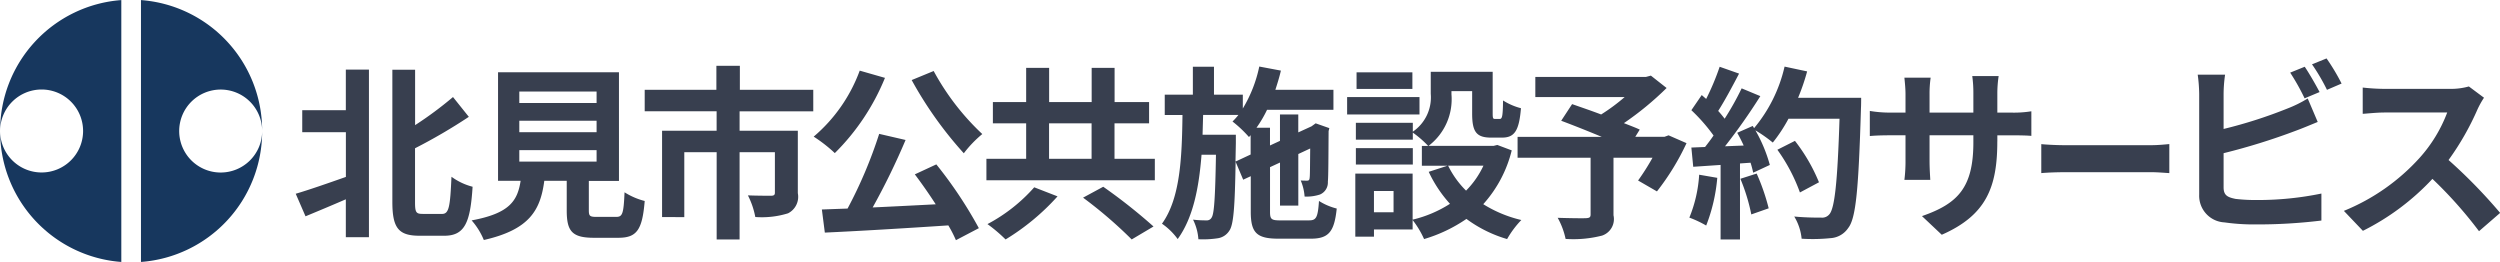
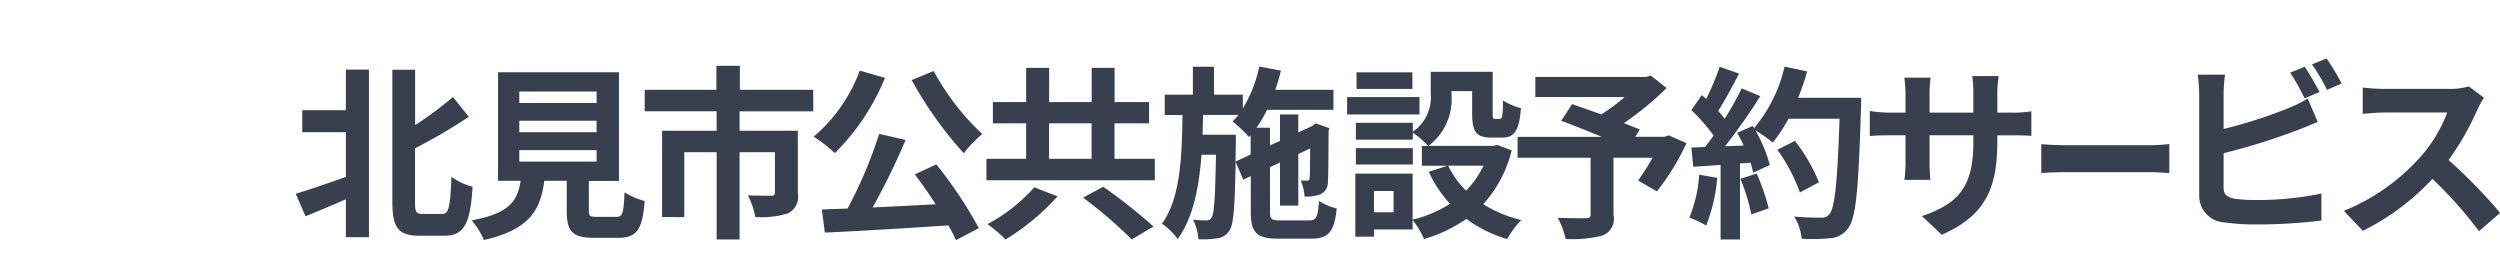
<svg xmlns="http://www.w3.org/2000/svg" id="title_other_kitami.svg" width="189.406" height="19.844" viewBox="0 0 189.406 19.844">
  <defs>
    <style>
      .cls-1 {
        fill: #383f4f;
      }

      .cls-1, .cls-2 {
        fill-rule: evenodd;
      }

      .cls-2 {
        fill: #17375e;
      }
    </style>
  </defs>
  <path id="HARP市施設予約サービス_のコピー_15" data-name="HARP市施設予約サービス のコピー 15" class="cls-1" d="M110.861,103.441h-3.306v1.667h3.306v3.39c-1.415.5-2.844,0.995-3.8,1.275l0.742,1.709c0.911-.378,1.989-0.827,3.054-1.289v2.872h1.751v-12.7h-1.751v3.081Zm5.827,7.859c-0.5,0-.588-0.1-0.588-0.883v-4.09a41.547,41.547,0,0,0,4.076-2.381l-1.2-1.5a27.851,27.851,0,0,1-2.871,2.129v-4.2h-1.723v10.015c0,1.975.462,2.564,2.059,2.564h1.877c1.569,0,1.975-1.037,2.143-3.712a4.658,4.658,0,0,1-1.6-.757c-0.1,2.255-.182,2.816-0.714,2.816h-1.457ZM124,106.467h5.855v0.868H124v-0.868Zm0-2.227h5.855v0.868H124V104.24Zm0-2.213h5.855V102.9H124v-0.868Zm5.883,9.5c-0.532,0-.616-0.056-0.616-0.5v-2.227h2.283V100.57h-9.161v8.222H124.1c-0.238,1.527-.841,2.466-3.712,3a5.267,5.267,0,0,1,.924,1.485c3.46-.785,4.287-2.256,4.581-4.483h1.7v2.241c0,1.569.392,2.074,2.059,2.074H131.5c1.387,0,1.821-.575,2-2.788a5.309,5.309,0,0,1-1.527-.658c-0.07,1.625-.154,1.863-0.63,1.863h-1.457Zm16.388-8V101.9h-5.561V100.08h-1.779V101.9H133.5v1.624h5.449V105h-4.133v6.542H136.5v-4.917h2.452v6.612h1.737v-6.612h2.675V109.7c0,0.154-.07.224-0.294,0.224s-1.051,0-1.751-.028a5.971,5.971,0,0,1,.56,1.639,6.688,6.688,0,0,0,2.48-.28,1.4,1.4,0,0,0,.742-1.527V105h-4.412v-1.471h5.589Zm7.456-2.367a29.1,29.1,0,0,0,3.95,5.547,8.628,8.628,0,0,1,1.4-1.457,18.8,18.8,0,0,1-3.684-4.776Zm-3.936-.714a11.976,11.976,0,0,1-3.488,5,10.96,10.96,0,0,1,1.6,1.247,17.077,17.077,0,0,0,3.8-5.7Zm4.174,7.858c0.518,0.686,1.079,1.485,1.583,2.269-1.625.084-3.264,0.168-4.777,0.238a52.434,52.434,0,0,0,2.494-5.112l-2-.463a34.153,34.153,0,0,1-2.395,5.659l-1.947.07,0.224,1.751c2.466-.112,6-0.322,9.357-0.546a9.548,9.548,0,0,1,.575,1.121l1.737-.911a32.167,32.167,0,0,0-3.222-4.832Zm9.047,0.981a12.569,12.569,0,0,1-3.543,2.787,11.531,11.531,0,0,1,1.372,1.163,17.5,17.5,0,0,0,3.936-3.264Zm3.7,0.784a33.042,33.042,0,0,1,3.684,3.166l1.653-.981a41.007,41.007,0,0,0-3.81-3.011Zm-2.577-5.631h3.222v2.689h-3.222v-2.689Zm4.959,2.689v-2.689h2.619v-1.611H169.1v-2.591h-1.737v2.591h-3.222v-2.591H162.4v2.591h-2.521v1.611H162.4v2.689h-3.011v1.625h12.76v-1.625H169.1Zm9.165,0.21,0.028-1.4V105.3h-2.522c0.014-.49.028-0.994,0.042-1.5h2.676a5.1,5.1,0,0,1-.449.5,9.031,9.031,0,0,1,1.247,1.176l0.126-.14V106.8Zm3.417,4.455c-0.7,0-.8-0.084-0.8-0.658v-3.376l0.756-.35v3.263h1.387v-3.908l0.9-.42c-0.014,1.331-.014,2.1-0.042,2.227-0.014.182-.084,0.21-0.2,0.21s-0.308,0-.476-0.014a3.8,3.8,0,0,1,.294,1.219,3.2,3.2,0,0,0,1.163-.154,0.983,0.983,0,0,0,.6-0.967c0.042-.42.042-1.849,0.056-3.838l0.056-.224-1.036-.364-0.252.182-0.056.042-1.009.462v-1.358h-1.387v2l-0.756.35v-1.345h-1.023a9,9,0,0,0,.8-1.359h5.029V101.9h-4.4c0.154-.477.308-0.967,0.42-1.457l-1.638-.308a10.144,10.144,0,0,1-1.247,3.179v-1.05h-2.185V100.15h-1.6v2.115H172.9v1.541h1.344c-0.042,3.235-.168,6.317-1.554,8.236a4.927,4.927,0,0,1,1.19,1.163c1.163-1.6,1.611-3.866,1.807-6.388h1.093c-0.056,3.292-.14,4.469-0.322,4.749a0.408,0.408,0,0,1-.407.224,7.82,7.82,0,0,1-1.008-.056,3.909,3.909,0,0,1,.406,1.485,7.329,7.329,0,0,0,1.443-.07,1.252,1.252,0,0,0,.9-0.575c0.322-.448.421-1.793,0.477-5.225l0.574,1.359,0.574-.266v2.69c0,1.6.448,2.045,2.1,2.045h2.452c1.358,0,1.779-.533,1.961-2.284a4.58,4.58,0,0,1-1.345-.574c-0.084,1.233-.2,1.471-0.742,1.471h-2.158Zm9.986-11.22h-4.23v1.261h4.23V100.57Zm0.532,1.877h-5.477v1.317H192.2v-1.317Zm-0.5,3.866h-4.314v1.247h4.314v-1.247Zm5.351,1.331a6.661,6.661,0,0,1-1.317,1.891,6.943,6.943,0,0,1-1.359-1.891h2.676Zm-6.808,3.53H188.75v-1.611h1.485v1.611Zm7.858-5.1-0.28.07h-4.93a4.437,4.437,0,0,0,1.737-3.908V102h1.568v1.7c0,1.386.323,1.82,1.443,1.82h0.813c0.938,0,1.3-.49,1.442-2.227a4.75,4.75,0,0,1-1.358-.588c-0.014,1.219-.07,1.4-0.253,1.4h-0.35c-0.154,0-.182-0.042-0.182-0.435v-3.137h-4.692V102.2a3.147,3.147,0,0,1-1.359,2.871v-0.672h-4.314v1.275h4.314v-0.533a7.482,7.482,0,0,1,1.163,1.009h-0.477v1.5h1.947l-1.428.462a9.742,9.742,0,0,0,1.61,2.423,9.161,9.161,0,0,1-2.829,1.2v-3.488h-4.342v4.777h1.414v-0.547h2.928v-0.714a7.028,7.028,0,0,1,.868,1.443,11.336,11.336,0,0,0,3.208-1.527,9.791,9.791,0,0,0,3.082,1.527,7.152,7.152,0,0,1,1.078-1.443,9.541,9.541,0,0,1-2.885-1.2,9.45,9.45,0,0,0,2.157-4.076Zm12.976-.729-0.308.112h-2.214l0.337-.546c-0.323-.154-0.743-0.308-1.2-0.49a23.17,23.17,0,0,0,3.236-2.662l-1.191-.938-0.378.1h-8.377v1.527h6.766a14.7,14.7,0,0,1-1.779,1.317c-0.784-.3-1.569-0.561-2.2-0.785l-0.827,1.261c0.9,0.336,2.031.784,3.068,1.218h-6.373v1.583h5.532v4.3c0,0.21-.084.266-0.35,0.28s-1.316,0-2.143-.028a5.665,5.665,0,0,1,.6,1.6,8.758,8.758,0,0,0,2.76-.252,1.318,1.318,0,0,0,.868-1.541v-4.357h2.956a17.408,17.408,0,0,1-1.093,1.723l1.429,0.827a18.65,18.65,0,0,0,2.241-3.656Zm2.318,2.984a10.164,10.164,0,0,1-.743,3.25,8.2,8.2,0,0,1,1.275.6,12.95,12.95,0,0,0,.84-3.614Zm3.123,0.308a14.2,14.2,0,0,1,.827,2.7l1.317-.463a15.984,15.984,0,0,0-.911-2.633Zm4.371-6.135a16.071,16.071,0,0,0,.686-2l-1.709-.364a11.139,11.139,0,0,1-2.311,4.664l-0.1-.168-1.177.518c0.168,0.294.336,0.631,0.491,0.967l-1.415.056a45.277,45.277,0,0,0,2.675-3.8l-1.415-.589a21.907,21.907,0,0,1-1.288,2.3c-0.14-.182-0.308-0.392-0.49-0.589,0.5-.784,1.078-1.863,1.582-2.829l-1.47-.518a18.722,18.722,0,0,1-1.023,2.437l-0.336-.294-0.785,1.148a13.2,13.2,0,0,1,1.681,1.919c-0.21.309-.434,0.6-0.644,0.869l-1.037.042,0.141,1.457,2.073-.14v5.645h1.47v-5.757l0.8-.056a7.618,7.618,0,0,1,.2.756l1.261-.588a11.168,11.168,0,0,0-1.093-2.62,10.714,10.714,0,0,1,1.317.925,11.593,11.593,0,0,0,1.19-1.807h3.866c-0.154,4.776-.364,6.821-0.784,7.256a0.691,0.691,0,0,1-.588.238c-0.378,0-1.177,0-2.059-.084a3.979,3.979,0,0,1,.56,1.681,13.377,13.377,0,0,0,2.185-.042,1.738,1.738,0,0,0,1.345-.771c0.588-.742.784-2.955,0.966-9.091,0.014-.21.014-0.77,0.014-0.77h-4.776Zm1.583,6.4a13.213,13.213,0,0,0-1.821-3.137l-1.331.672a13.241,13.241,0,0,1,1.709,3.236Zm13.513-3.095v-0.463h1.036c0.743,0,1.233.014,1.541,0.042v-1.863a8.3,8.3,0,0,1-1.541.1h-1.036v-1.47a8.824,8.824,0,0,1,.1-1.3h-2a9.244,9.244,0,0,1,.084,1.3v1.47h-3.32v-1.386a8.561,8.561,0,0,1,.084-1.261h-1.989c0.042,0.42.084,0.855,0.084,1.261v1.386h-1.191a9.109,9.109,0,0,1-1.513-.126V105.4c0.309-.028.813-0.056,1.513-0.056h1.191v1.905a11.328,11.328,0,0,1-.084,1.471h1.961c-0.014-.28-0.056-0.854-0.056-1.471v-1.905h3.32v0.533c0,3.446-1.191,4.65-3.894,5.589l1.5,1.414C235.136,111.4,235.977,109.283,235.977,105.809Zm3.329,0.2v2.2c0.441-.042,1.238-0.07,1.917-0.07h6.391c0.5,0,1.107.056,1.392,0.07v-2.2c-0.309.029-.833,0.085-1.392,0.085h-6.391C240.6,106.1,239.735,106.057,239.306,106.014Zm19.964-5.86-1.106.448a16.767,16.767,0,0,1,1.092,1.947l1.135-.476C260.125,101.555,259.621,100.672,259.27,100.154Zm1.653-.63-1.106.448a14.8,14.8,0,0,1,1.134,1.933l1.107-.476A15.443,15.443,0,0,0,260.923,99.524Zm-7.69,1.233H251.16a11.6,11.6,0,0,1,.112,1.457v7.634a2.02,2.02,0,0,0,1.919,2.1,15.6,15.6,0,0,0,2.353.154,39.832,39.832,0,0,0,4.987-.294v-2.045a23.748,23.748,0,0,1-4.875.49,13.094,13.094,0,0,1-1.624-.084c-0.631-.126-0.911-0.28-0.911-0.882V106.7a48.175,48.175,0,0,0,5.491-1.709c0.462-.168,1.093-0.434,1.639-0.658l-0.757-1.779a9.14,9.14,0,0,1-1.526.757,35.356,35.356,0,0,1-4.847,1.554v-2.647A10.532,10.532,0,0,1,253.233,100.756Zm19.615,1.747-1.148-.855a5.019,5.019,0,0,1-1.443.183h-4.945a15.671,15.671,0,0,1-1.653-.1v1.99c0.3-.014,1.065-0.1,1.653-0.1h4.749a10.848,10.848,0,0,1-2.087,3.432,15.712,15.712,0,0,1-5.743,4.021l1.442,1.512a18.443,18.443,0,0,0,5.267-3.936,31.951,31.951,0,0,1,3.53,3.964l1.6-1.386a39.291,39.291,0,0,0-3.908-4.007,20.572,20.572,0,0,0,2.2-3.852A6.615,6.615,0,0,1,272.848,102.5Z" transform="translate(-84.656 -95.094)" />
  <g id="市章_のコピー_9" data-name="市章 のコピー 9">
-     <path id="シェイプ_631" data-name="シェイプ 631" class="cls-2" d="M93.847,95.1a9.923,9.923,0,0,0-9.182,9.92,3.143,3.143,0,1,1,3.143,3.141,3.142,3.142,0,0,1-3.143-3.141,9.922,9.922,0,0,0,9.182,9.92V95.1Zm1.489,19.84a9.922,9.922,0,0,0,9.182-9.92,3.143,3.143,0,1,1-3.143-3.141,3.142,3.142,0,0,1,3.143,3.141,9.922,9.922,0,0,0-9.182-9.92v19.84Z" transform="translate(-84.656 -95.094)" />
-   </g>
+     </g>
</svg>